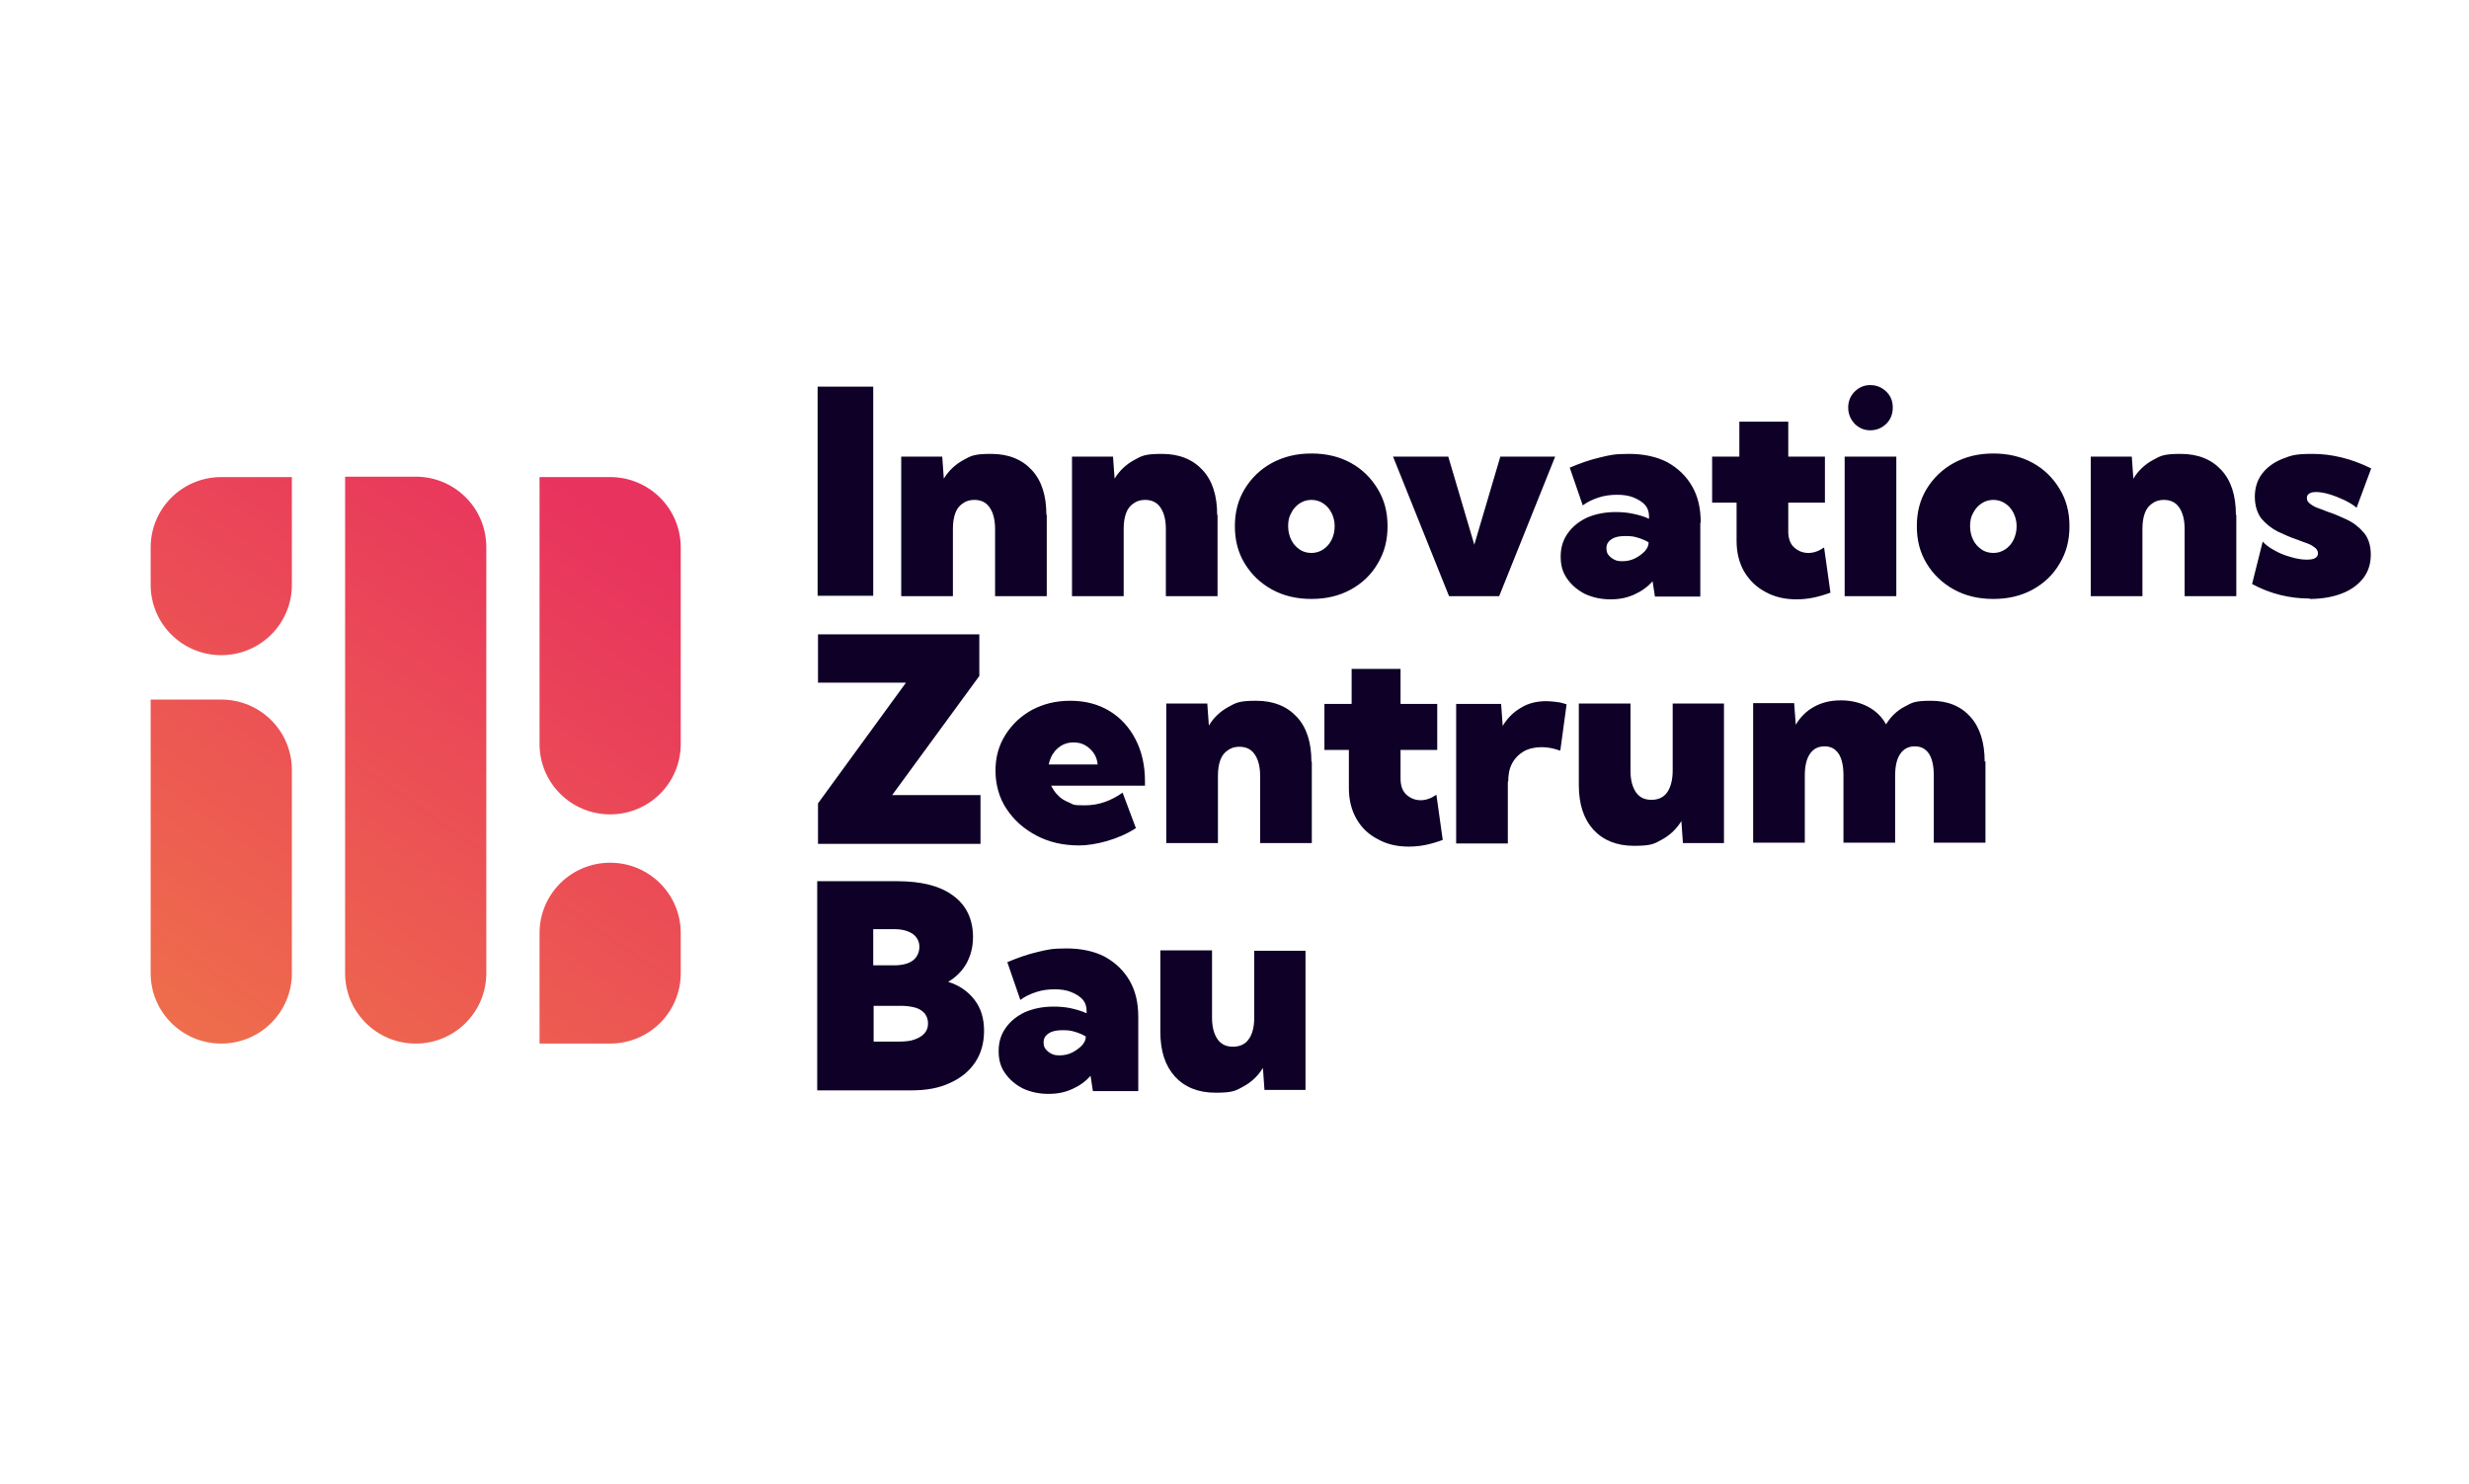
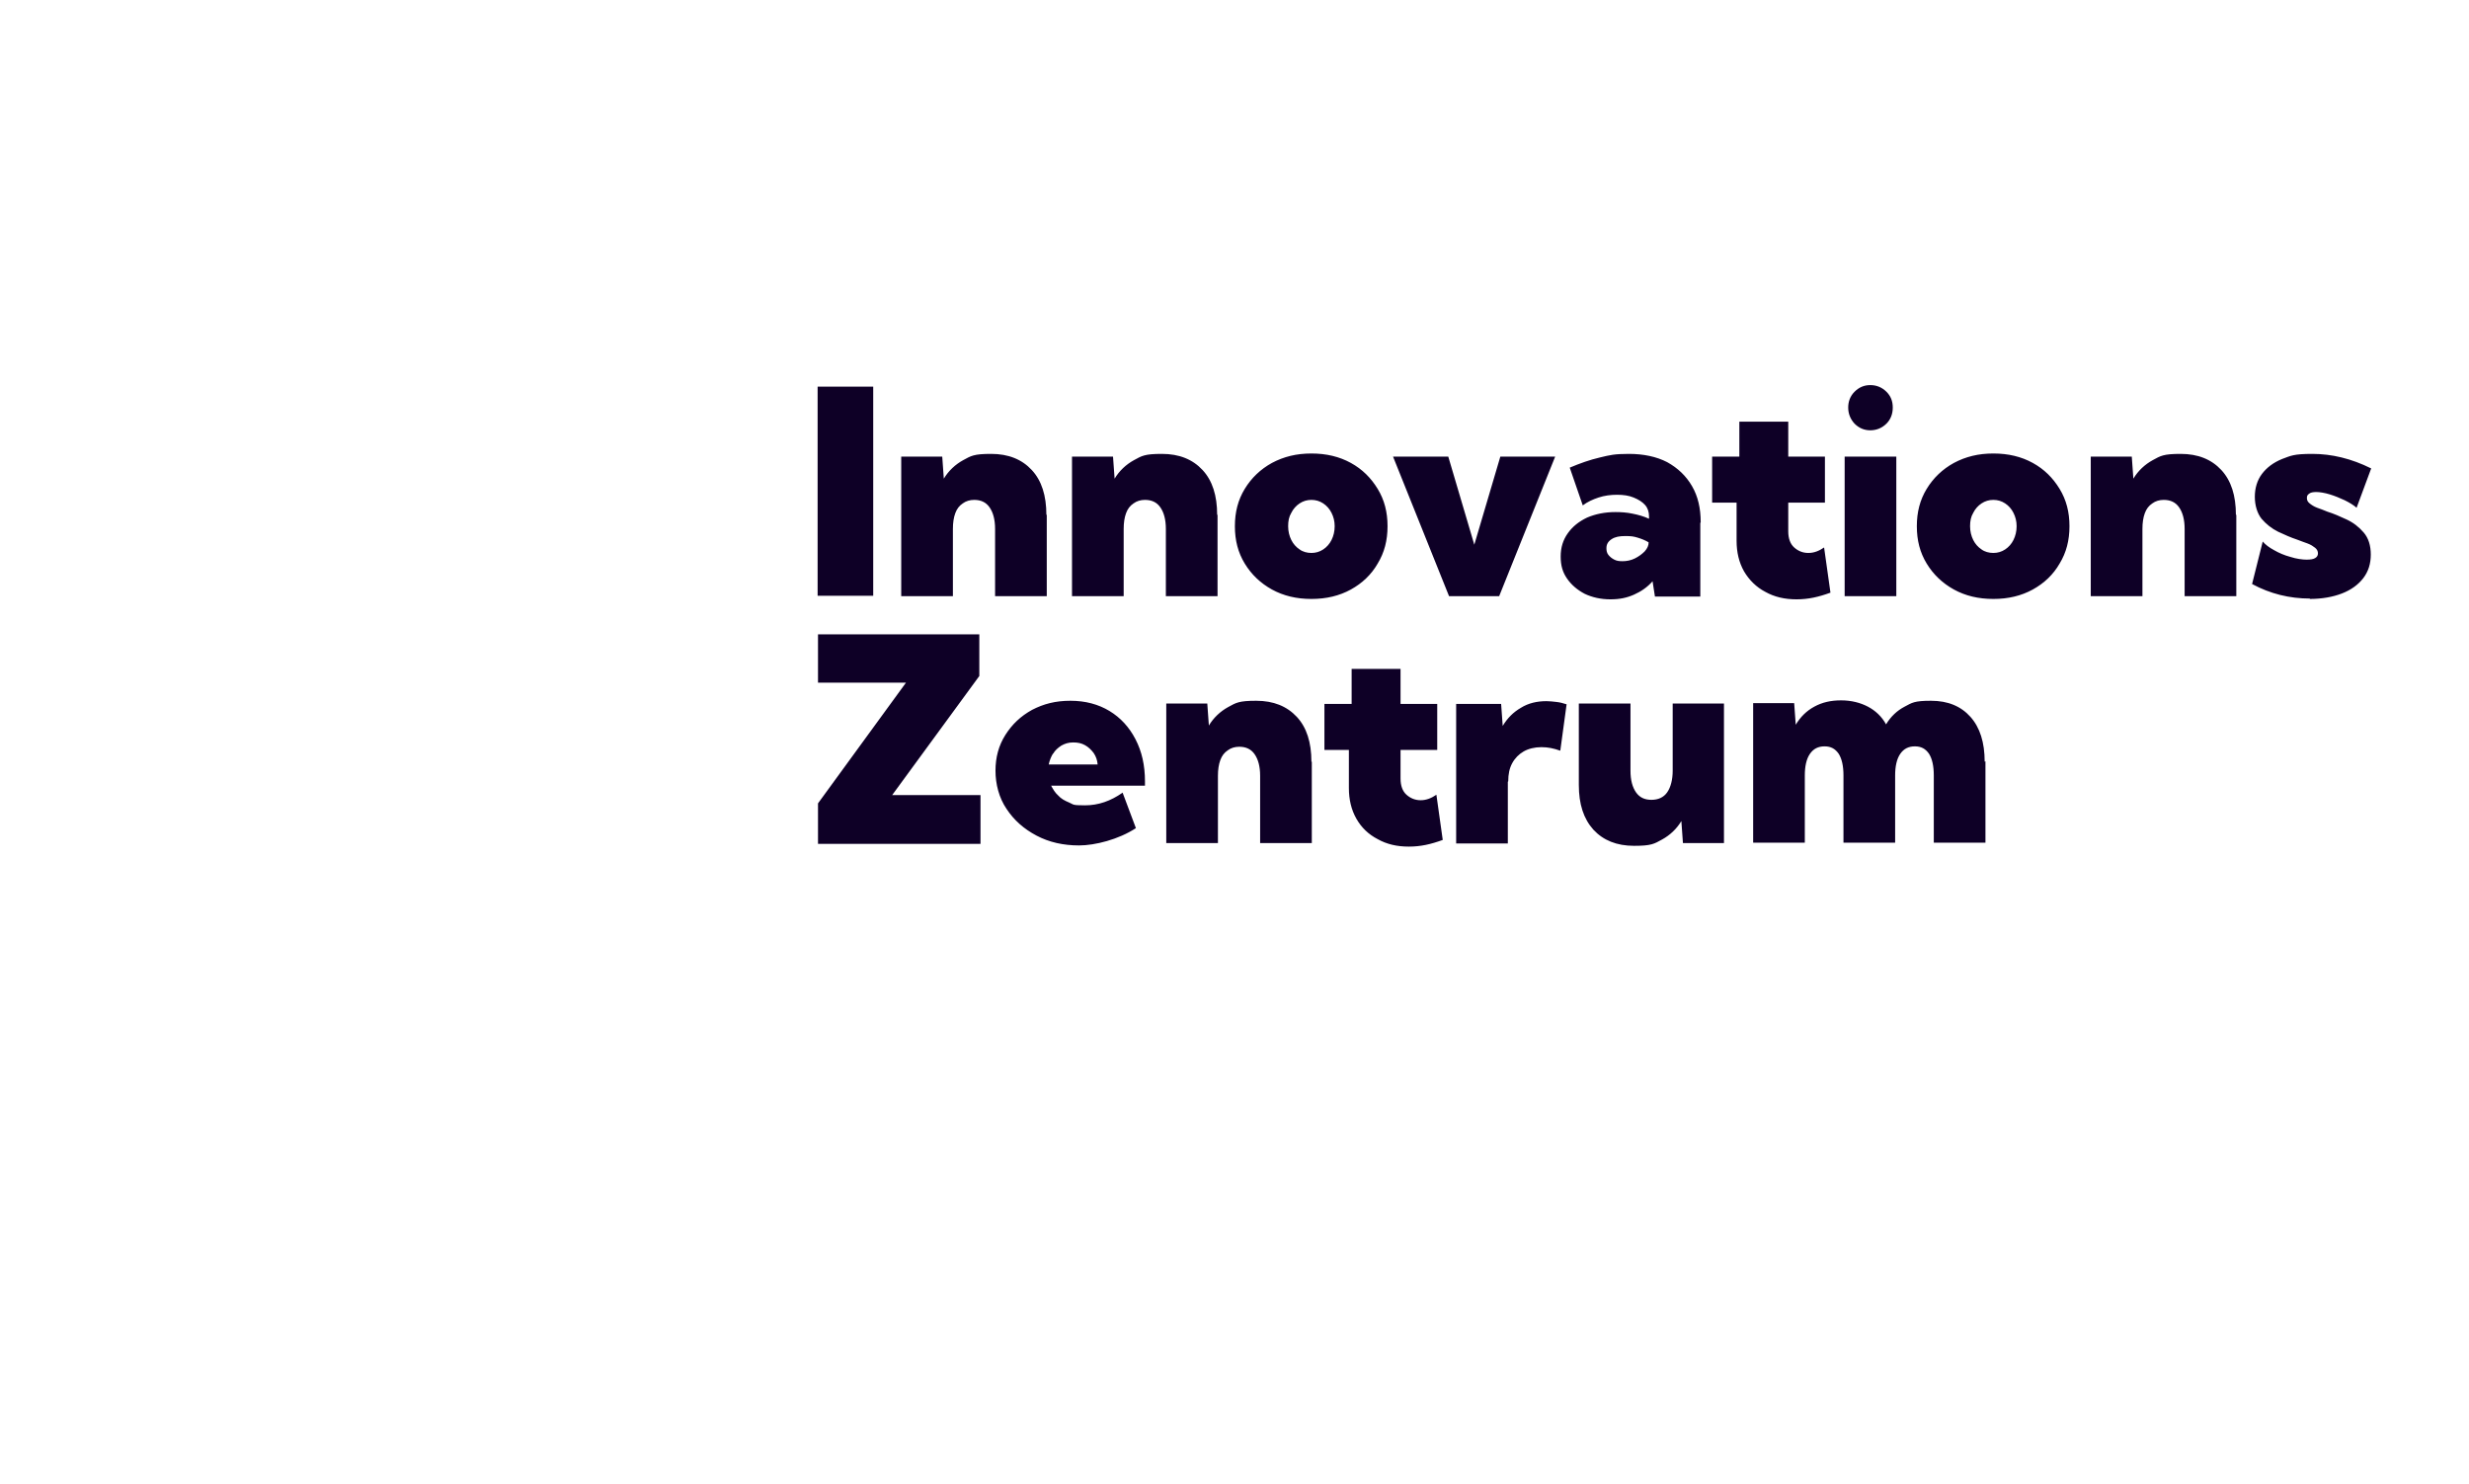
<svg xmlns="http://www.w3.org/2000/svg" width="183" height="110" viewBox="0 0 183 110" fill="none">
-   <path d="M39.991 69.177V77.367H45.224C48.118 77.367 50.456 75.035 50.456 72.15V69.177C50.456 66.292 48.118 63.96 45.224 63.96C42.33 63.96 39.991 66.292 39.991 69.177ZM11.167 51.894V72.15C11.167 75.035 13.506 77.367 16.4 77.367C19.294 77.367 21.633 75.035 21.633 72.15V57.082C21.633 54.197 19.294 51.865 16.4 51.865H11.167V51.894ZM16.4 35.37C13.506 35.37 11.167 37.701 11.167 40.586V43.355C11.167 46.24 13.506 48.572 16.4 48.572C19.294 48.572 21.633 46.24 21.633 43.355V35.37H16.4ZM25.579 35.37V72.15C25.579 75.035 27.918 77.367 30.812 77.367C33.706 77.367 36.044 75.035 36.044 72.15V40.557C36.044 37.672 33.706 35.34 30.812 35.34H25.579V35.37ZM39.991 35.37V55.158C39.991 58.044 42.33 60.375 45.224 60.375C48.118 60.375 50.456 58.044 50.456 55.158V40.586C50.456 37.701 48.118 35.37 45.224 35.37H39.991Z" fill="url(#paint0_linear_120_601)" />
-   <path d="M96.791 70.488H92.962V75.472C92.962 76.142 92.816 76.696 92.552 77.046C92.289 77.425 91.88 77.6 91.383 77.6C90.886 77.6 90.506 77.425 90.243 77.046C89.98 76.667 89.834 76.142 89.834 75.443V70.459H86.004V76.492C86.004 77.92 86.355 78.999 87.086 79.815C87.817 80.602 88.811 81.01 90.097 81.01C91.383 81.01 91.588 80.864 92.172 80.543C92.757 80.223 93.254 79.756 93.605 79.173L93.722 80.805H96.762V70.459L96.791 70.488ZM77.936 78.124C77.76 78.037 77.614 77.92 77.497 77.775C77.38 77.629 77.351 77.454 77.351 77.279C77.351 76.988 77.468 76.784 77.731 76.609C77.994 76.434 78.316 76.376 78.754 76.376C79.193 76.376 79.368 76.405 79.661 76.492C79.953 76.58 80.245 76.696 80.479 76.842C80.479 77.075 80.391 77.279 80.187 77.512C79.982 77.716 79.748 77.891 79.456 78.037C79.164 78.183 78.842 78.241 78.55 78.241C78.257 78.241 78.111 78.212 77.936 78.124ZM84.367 75.385C84.367 74.335 84.162 73.461 83.724 72.703C83.285 71.946 82.672 71.363 81.882 70.926C81.093 70.517 80.128 70.314 79.047 70.314C77.965 70.314 77.644 70.401 76.913 70.576C76.153 70.751 75.422 71.013 74.662 71.334L75.626 74.131C75.977 73.869 76.357 73.694 76.796 73.549C77.234 73.403 77.702 73.344 78.17 73.344C78.637 73.344 79.047 73.403 79.397 73.549C79.748 73.694 80.041 73.869 80.245 74.102C80.45 74.335 80.538 74.627 80.538 74.948V75.122C80.157 74.948 79.748 74.831 79.339 74.743C78.93 74.656 78.491 74.627 78.082 74.627C77.293 74.627 76.591 74.773 75.977 75.035C75.363 75.326 74.896 75.705 74.545 76.201C74.194 76.696 74.019 77.25 74.019 77.92C74.019 78.591 74.165 79.086 74.486 79.552C74.808 80.019 75.246 80.397 75.802 80.689C76.357 80.951 77 81.097 77.702 81.097C78.404 81.097 78.93 80.98 79.456 80.747C79.982 80.514 80.45 80.194 80.83 79.756L81.005 80.893H84.367V75.443V75.385ZM64.722 74.569H66.798C67.207 74.569 67.587 74.627 67.88 74.714C68.172 74.802 68.406 74.977 68.552 75.151C68.698 75.356 68.786 75.589 68.786 75.88C68.786 76.171 68.698 76.405 68.523 76.609C68.347 76.813 68.084 76.958 67.763 77.075C67.441 77.192 67.032 77.221 66.564 77.221H64.752V74.54L64.722 74.569ZM64.722 68.885H66.272C66.856 68.885 67.295 69.002 67.646 69.235C67.967 69.468 68.143 69.789 68.143 70.197C68.143 70.605 67.967 70.984 67.646 71.217C67.324 71.45 66.856 71.567 66.272 71.567H64.722V68.885ZM67.587 80.835C68.669 80.835 69.634 80.66 70.423 80.281C71.212 79.931 71.855 79.407 72.294 78.736C72.732 78.066 72.937 77.308 72.937 76.405C72.937 75.501 72.703 74.743 72.235 74.131C71.768 73.519 71.124 73.053 70.277 72.791C70.832 72.47 71.3 72.004 71.621 71.45C71.943 70.867 72.118 70.226 72.118 69.468C72.118 68.157 71.621 67.108 70.657 66.408C69.692 65.68 68.289 65.33 66.506 65.33H60.571V80.835H67.558H67.587Z" fill="#0E0026" />
  <path d="M147.102 56.47C147.102 55.042 146.751 53.934 146.049 53.147C145.348 52.361 144.383 51.953 143.126 51.953C141.869 51.953 141.723 52.098 141.167 52.39C140.612 52.681 140.144 53.118 139.793 53.701C139.472 53.118 139.004 52.681 138.449 52.39C137.893 52.098 137.221 51.923 136.461 51.923C135.701 51.923 135.058 52.069 134.473 52.39C133.888 52.71 133.45 53.147 133.099 53.73L132.982 52.127H129.942V62.474H133.771V57.49C133.771 56.82 133.888 56.266 134.151 55.887C134.415 55.508 134.765 55.333 135.233 55.333C135.701 55.333 136.022 55.508 136.285 55.887C136.519 56.266 136.636 56.791 136.636 57.49V62.474H140.466V57.49C140.466 56.82 140.583 56.266 140.846 55.887C141.109 55.508 141.46 55.333 141.927 55.333C142.395 55.333 142.717 55.508 142.98 55.887C143.214 56.266 143.331 56.791 143.331 57.49V62.474H147.16V56.441L147.102 56.47ZM127.808 52.157H123.978V57.14C123.978 57.81 123.832 58.364 123.569 58.743C123.306 59.122 122.897 59.297 122.4 59.297C121.903 59.297 121.523 59.122 121.26 58.743C120.996 58.364 120.85 57.84 120.85 57.14V52.157H117.021V58.189C117.021 59.617 117.372 60.696 118.102 61.512C118.833 62.299 119.827 62.707 121.113 62.707C122.4 62.707 122.604 62.561 123.189 62.24C123.774 61.92 124.271 61.454 124.621 60.871L124.738 62.503H127.779V52.157H127.808ZM111.788 57.927C111.788 57.403 111.876 56.965 112.08 56.587C112.285 56.208 112.577 55.916 112.928 55.712C113.279 55.508 113.747 55.392 114.244 55.392C114.741 55.392 115.15 55.479 115.647 55.654L116.115 52.215C115.851 52.127 115.618 52.069 115.354 52.04C115.091 52.011 114.858 51.982 114.624 51.982C113.922 51.982 113.279 52.127 112.723 52.477C112.168 52.798 111.73 53.235 111.379 53.818L111.262 52.186H107.929V62.532H111.759V57.956L111.788 57.927ZM106.468 58.918C106.088 59.18 105.708 59.326 105.298 59.326C104.889 59.326 104.538 59.18 104.246 58.918C103.954 58.656 103.807 58.248 103.807 57.723V55.596H106.526V52.186H103.807V49.592H100.182V52.186H98.165V55.596H99.978V58.423C99.978 59.268 100.153 60.026 100.533 60.696C100.913 61.366 101.439 61.862 102.112 62.211C102.784 62.59 103.544 62.765 104.421 62.765C105.298 62.765 106.058 62.59 106.935 62.27L106.468 58.947V58.918ZM97.201 56.47C97.201 55.042 96.85 53.934 96.119 53.147C95.388 52.361 94.394 51.953 93.108 51.953C91.822 51.953 91.617 52.098 91.032 52.419C90.448 52.739 89.951 53.206 89.6 53.789L89.483 52.157H86.443V62.503H90.272V57.519C90.272 57.053 90.331 56.674 90.448 56.353C90.565 56.033 90.74 55.8 91.003 55.625C91.237 55.45 91.529 55.362 91.851 55.362C92.348 55.362 92.728 55.537 92.991 55.916C93.254 56.295 93.4 56.82 93.4 57.519V62.503H97.23V56.47H97.201ZM78.053 55.887C78.199 55.625 78.404 55.45 78.667 55.275C78.93 55.129 79.193 55.042 79.544 55.042C79.895 55.042 80.158 55.1 80.421 55.246C80.684 55.392 80.888 55.596 81.064 55.829C81.239 56.091 81.327 56.353 81.356 56.674H77.731C77.79 56.382 77.907 56.091 78.053 55.858M83.198 58.772C82.321 59.384 81.415 59.705 80.421 59.705C79.427 59.705 79.602 59.647 79.251 59.501C78.901 59.355 78.638 59.209 78.433 58.976C78.199 58.772 78.053 58.51 77.907 58.248H84.864V57.927C84.864 56.732 84.63 55.712 84.163 54.809C83.695 53.905 83.052 53.206 82.233 52.71C81.415 52.215 80.45 51.953 79.339 51.953C78.228 51.953 77.351 52.186 76.504 52.623C75.656 53.089 75.013 53.701 74.516 54.488C74.019 55.275 73.785 56.149 73.785 57.14C73.785 58.131 74.048 59.151 74.603 59.967C75.159 60.812 75.89 61.454 76.825 61.949C77.761 62.444 78.813 62.678 79.982 62.678C81.152 62.678 82.906 62.24 84.192 61.395L83.198 58.743V58.772ZM72.674 58.947H66.126L72.586 50.116V47.027H60.63V50.612H67.149L60.63 59.559V62.561H72.674V59.005V58.947Z" fill="#0E0026" />
  <path d="M171.19 44.404C172.096 44.404 172.915 44.258 173.587 43.996C174.259 43.734 174.786 43.355 175.166 42.859C175.546 42.364 175.721 41.781 175.721 41.111C175.721 40.441 175.546 39.887 175.195 39.479C174.844 39.071 174.435 38.75 173.938 38.517C173.441 38.284 172.973 38.08 172.505 37.934C172.242 37.818 171.979 37.73 171.745 37.643C171.511 37.555 171.336 37.439 171.19 37.322C171.044 37.205 170.985 37.089 170.985 36.914C170.985 36.739 171.044 36.681 171.161 36.593C171.278 36.506 171.453 36.477 171.687 36.477C171.921 36.477 172.301 36.535 172.681 36.652C173.061 36.768 173.412 36.914 173.792 37.089C174.142 37.264 174.435 37.439 174.669 37.643L175.75 34.728C174.289 34 172.827 33.65 171.395 33.65C169.962 33.65 169.787 33.796 169.144 34.029C168.5 34.291 168.003 34.67 167.653 35.136C167.302 35.602 167.126 36.185 167.126 36.827C167.126 37.468 167.302 38.051 167.623 38.459C167.974 38.867 168.383 39.187 168.851 39.42C169.348 39.654 169.816 39.858 170.254 40.003C170.547 40.12 170.81 40.207 171.044 40.295C171.278 40.382 171.453 40.499 171.599 40.615C171.745 40.732 171.804 40.878 171.804 41.023C171.804 41.169 171.745 41.286 171.599 41.373C171.453 41.461 171.248 41.49 170.956 41.49C170.664 41.49 170.196 41.431 169.757 41.286C169.319 41.169 168.91 40.994 168.559 40.79C168.179 40.586 167.916 40.382 167.711 40.149L166.922 43.297C168.267 44.025 169.699 44.375 171.219 44.375M165.723 38.167C165.723 36.739 165.372 35.632 164.642 34.845C163.911 34.058 162.917 33.65 161.631 33.65C160.344 33.65 160.14 33.796 159.555 34.116C158.97 34.437 158.473 34.903 158.123 35.486L158.006 33.854H154.965V44.2H158.795V39.216C158.795 38.75 158.853 38.371 158.97 38.051C159.087 37.73 159.263 37.497 159.526 37.322C159.76 37.147 160.052 37.06 160.374 37.06C160.871 37.06 161.251 37.235 161.514 37.614C161.777 37.992 161.923 38.517 161.923 39.216V44.2H165.753V38.167H165.723ZM146.868 40.732C146.605 40.557 146.4 40.324 146.254 40.032C146.108 39.741 146.02 39.391 146.02 39.012C146.02 38.633 146.079 38.313 146.254 38.022C146.4 37.73 146.605 37.497 146.868 37.322C147.131 37.147 147.423 37.06 147.745 37.06C148.066 37.06 148.359 37.147 148.622 37.322C148.885 37.497 149.09 37.73 149.236 38.022C149.382 38.313 149.47 38.633 149.47 39.012C149.47 39.391 149.382 39.741 149.236 40.032C149.09 40.324 148.885 40.557 148.622 40.732C148.359 40.907 148.066 40.994 147.745 40.994C147.423 40.994 147.102 40.907 146.868 40.732ZM150.668 43.705C151.516 43.238 152.188 42.597 152.656 41.781C153.153 40.965 153.387 40.062 153.387 39.012C153.387 37.963 153.153 37.06 152.656 36.244C152.159 35.428 151.516 34.786 150.668 34.32C149.82 33.854 148.856 33.621 147.745 33.621C146.634 33.621 145.699 33.854 144.822 34.32C143.974 34.786 143.301 35.428 142.804 36.244C142.307 37.06 142.074 37.963 142.074 39.012C142.074 40.062 142.307 40.965 142.804 41.781C143.301 42.597 143.974 43.238 144.822 43.705C145.669 44.171 146.634 44.404 147.745 44.404C148.856 44.404 149.82 44.171 150.668 43.705ZM140.553 33.854H136.724V44.2H140.553V33.854ZM139.823 31.406C140.144 31.085 140.29 30.677 140.29 30.211C140.29 29.744 140.144 29.366 139.823 29.045C139.501 28.724 139.092 28.55 138.624 28.55C138.156 28.55 137.776 28.724 137.455 29.045C137.133 29.366 136.987 29.774 136.987 30.211C136.987 30.648 137.133 31.056 137.455 31.406C137.776 31.726 138.156 31.901 138.624 31.901C139.092 31.901 139.501 31.726 139.823 31.406ZM135.204 40.586C134.824 40.849 134.444 40.994 134.034 40.994C133.625 40.994 133.274 40.849 132.982 40.586C132.69 40.324 132.544 39.916 132.544 39.391V37.264H135.262V33.854H132.544V31.26H128.919V33.854H126.902V37.264H128.714V40.091C128.714 40.936 128.889 41.694 129.269 42.364C129.649 43.005 130.176 43.53 130.848 43.88C131.52 44.258 132.28 44.433 133.157 44.433C134.034 44.433 134.795 44.258 135.672 43.938L135.204 40.615V40.586ZM119.652 41.49C119.476 41.402 119.33 41.286 119.213 41.14C119.096 40.994 119.067 40.819 119.067 40.645C119.067 40.353 119.184 40.149 119.447 39.974C119.71 39.799 120.032 39.741 120.47 39.741C120.909 39.741 121.084 39.77 121.376 39.858C121.669 39.945 121.961 40.062 122.195 40.207C122.195 40.441 122.107 40.645 121.903 40.878C121.698 41.082 121.464 41.257 121.172 41.402C120.879 41.548 120.558 41.606 120.266 41.606C119.973 41.606 119.827 41.577 119.652 41.49ZM126.054 38.721C126.054 37.672 125.849 36.797 125.411 36.04C124.972 35.282 124.358 34.699 123.569 34.262C122.78 33.854 121.815 33.65 120.733 33.65C119.652 33.65 119.33 33.737 118.599 33.912C117.839 34.087 117.108 34.349 116.348 34.67L117.313 37.468C117.664 37.205 118.044 37.031 118.482 36.885C118.921 36.739 119.389 36.681 119.856 36.681C120.324 36.681 120.733 36.739 121.084 36.885C121.435 37.031 121.727 37.205 121.932 37.439C122.137 37.672 122.224 37.963 122.224 38.284V38.459C121.844 38.284 121.435 38.167 120.996 38.08C120.587 37.992 120.149 37.963 119.739 37.963C118.95 37.963 118.249 38.109 117.635 38.371C117.021 38.663 116.553 39.041 116.202 39.537C115.851 40.032 115.676 40.586 115.676 41.257C115.676 41.927 115.822 42.422 116.144 42.889C116.465 43.355 116.904 43.734 117.459 44.025C118.015 44.288 118.658 44.433 119.359 44.433C120.061 44.433 120.587 44.317 121.113 44.084C121.64 43.85 122.107 43.53 122.487 43.093L122.663 44.229H126.025V38.779L126.054 38.721ZM111.203 33.854L109.274 40.382L107.345 33.854H103.252L107.403 44.2H111.116L115.267 33.854H111.203ZM96.324 40.732C96.061 40.557 95.856 40.324 95.71 40.032C95.564 39.741 95.476 39.391 95.476 39.012C95.476 38.633 95.534 38.313 95.71 38.022C95.856 37.73 96.061 37.497 96.324 37.322C96.587 37.147 96.879 37.06 97.201 37.06C97.522 37.06 97.814 37.147 98.078 37.322C98.341 37.497 98.545 37.73 98.692 38.022C98.838 38.313 98.925 38.633 98.925 39.012C98.925 39.391 98.838 39.741 98.692 40.032C98.545 40.324 98.341 40.557 98.078 40.732C97.814 40.907 97.522 40.994 97.201 40.994C96.879 40.994 96.558 40.907 96.324 40.732ZM100.124 43.705C100.972 43.238 101.644 42.597 102.112 41.781C102.609 40.965 102.843 40.062 102.843 39.012C102.843 37.963 102.609 37.06 102.112 36.244C101.615 35.428 100.972 34.786 100.124 34.32C99.276 33.854 98.311 33.621 97.201 33.621C96.09 33.621 95.154 33.854 94.277 34.32C93.43 34.786 92.757 35.428 92.26 36.244C91.763 37.06 91.529 37.963 91.529 39.012C91.529 40.062 91.763 40.965 92.26 41.781C92.757 42.597 93.43 43.238 94.277 43.705C95.125 44.171 96.09 44.404 97.201 44.404C98.311 44.404 99.276 44.171 100.124 43.705ZM90.214 38.167C90.214 36.739 89.863 35.632 89.132 34.845C88.401 34.058 87.407 33.65 86.121 33.65C84.835 33.65 84.63 33.796 84.046 34.116C83.461 34.437 82.964 34.903 82.613 35.486L82.496 33.854H79.456V44.2H83.286V39.216C83.286 38.75 83.344 38.371 83.461 38.051C83.578 37.73 83.753 37.497 84.016 37.322C84.25 37.147 84.543 37.06 84.864 37.06C85.361 37.06 85.741 37.235 86.004 37.614C86.267 37.992 86.413 38.517 86.413 39.216V44.2H90.243V38.167H90.214ZM77.556 38.167C77.556 36.739 77.205 35.632 76.474 34.845C75.743 34.058 74.749 33.65 73.463 33.65C72.177 33.65 71.972 33.796 71.388 34.116C70.803 34.437 70.306 34.903 69.955 35.486L69.838 33.854H66.798V44.2H70.628V39.216C70.628 38.75 70.686 38.371 70.803 38.051C70.92 37.73 71.095 37.497 71.358 37.322C71.592 37.147 71.885 37.06 72.206 37.06C72.703 37.06 73.083 37.235 73.346 37.614C73.609 37.992 73.755 38.517 73.755 39.216V44.2H77.585V38.167H77.556ZM64.722 28.666H60.601V44.171H64.722V28.666Z" fill="#0E0026" />
  <defs>
    <linearGradient id="paint0_linear_120_601" x1="-1.5" y1="107.013" x2="45.224" y2="38.581" gradientUnits="userSpaceOnUse">
      <stop stop-color="#F3953F" />
      <stop offset="1" stop-color="#E8335E" />
    </linearGradient>
  </defs>
</svg>